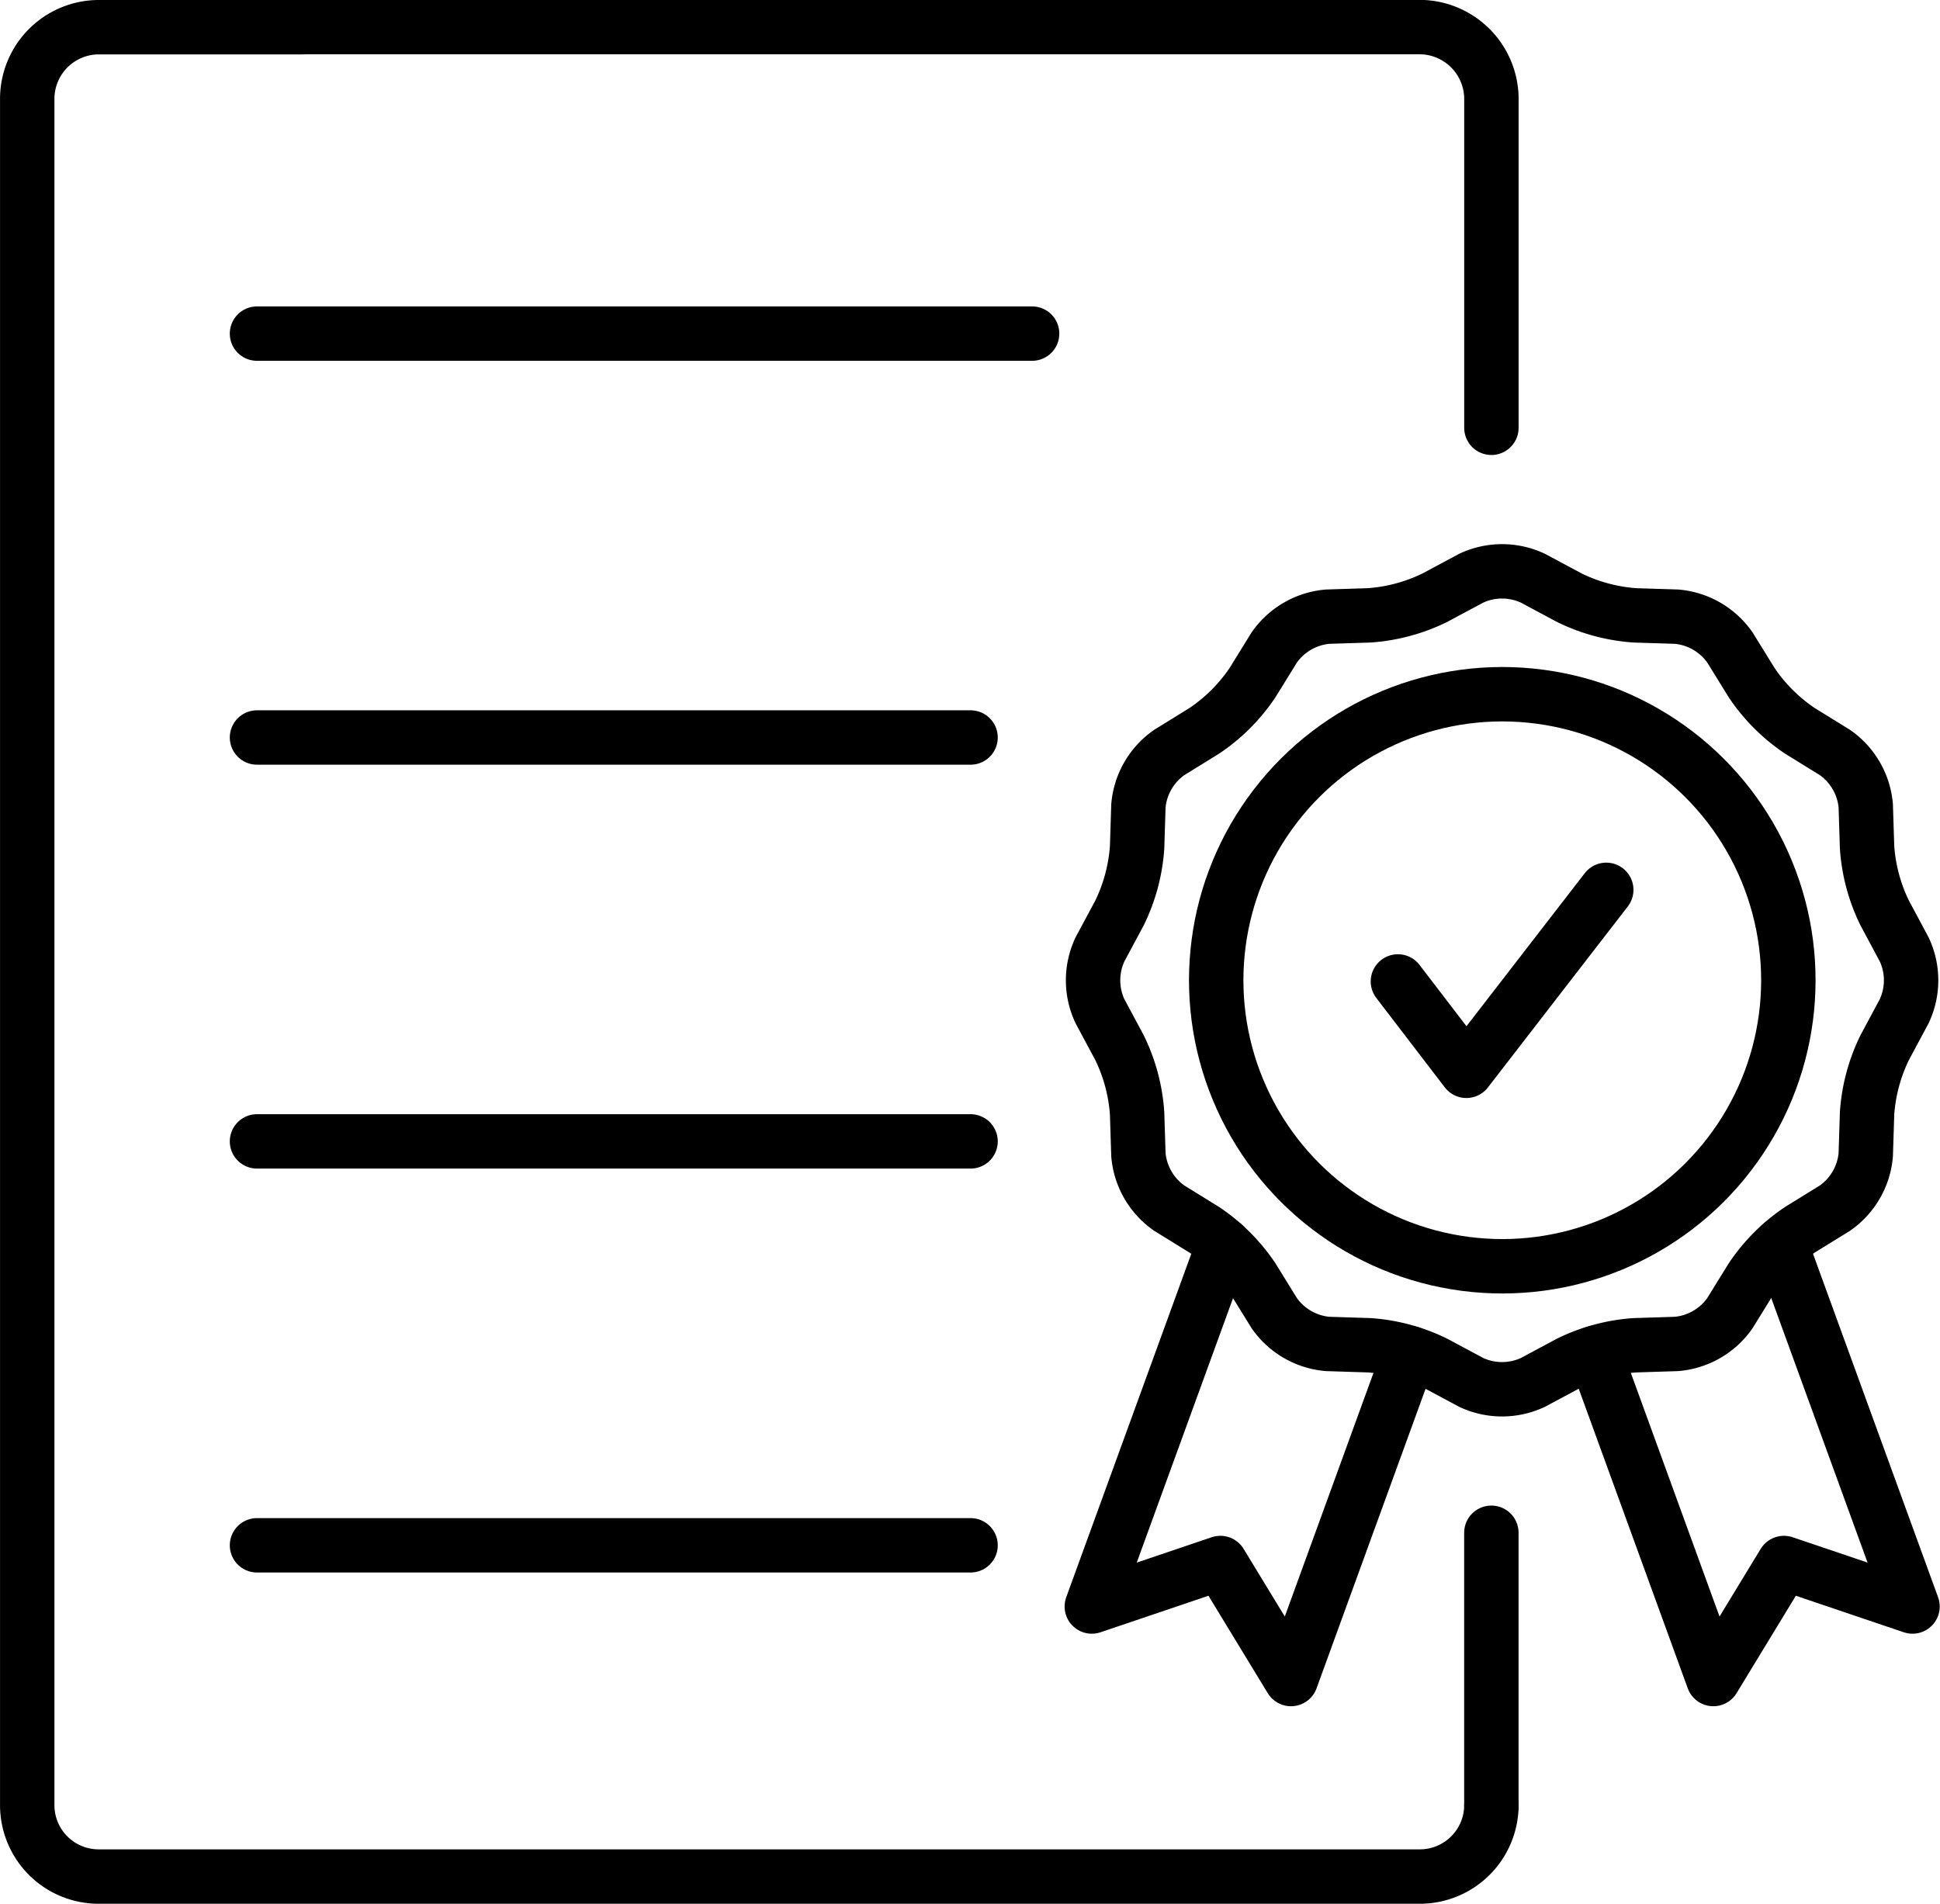
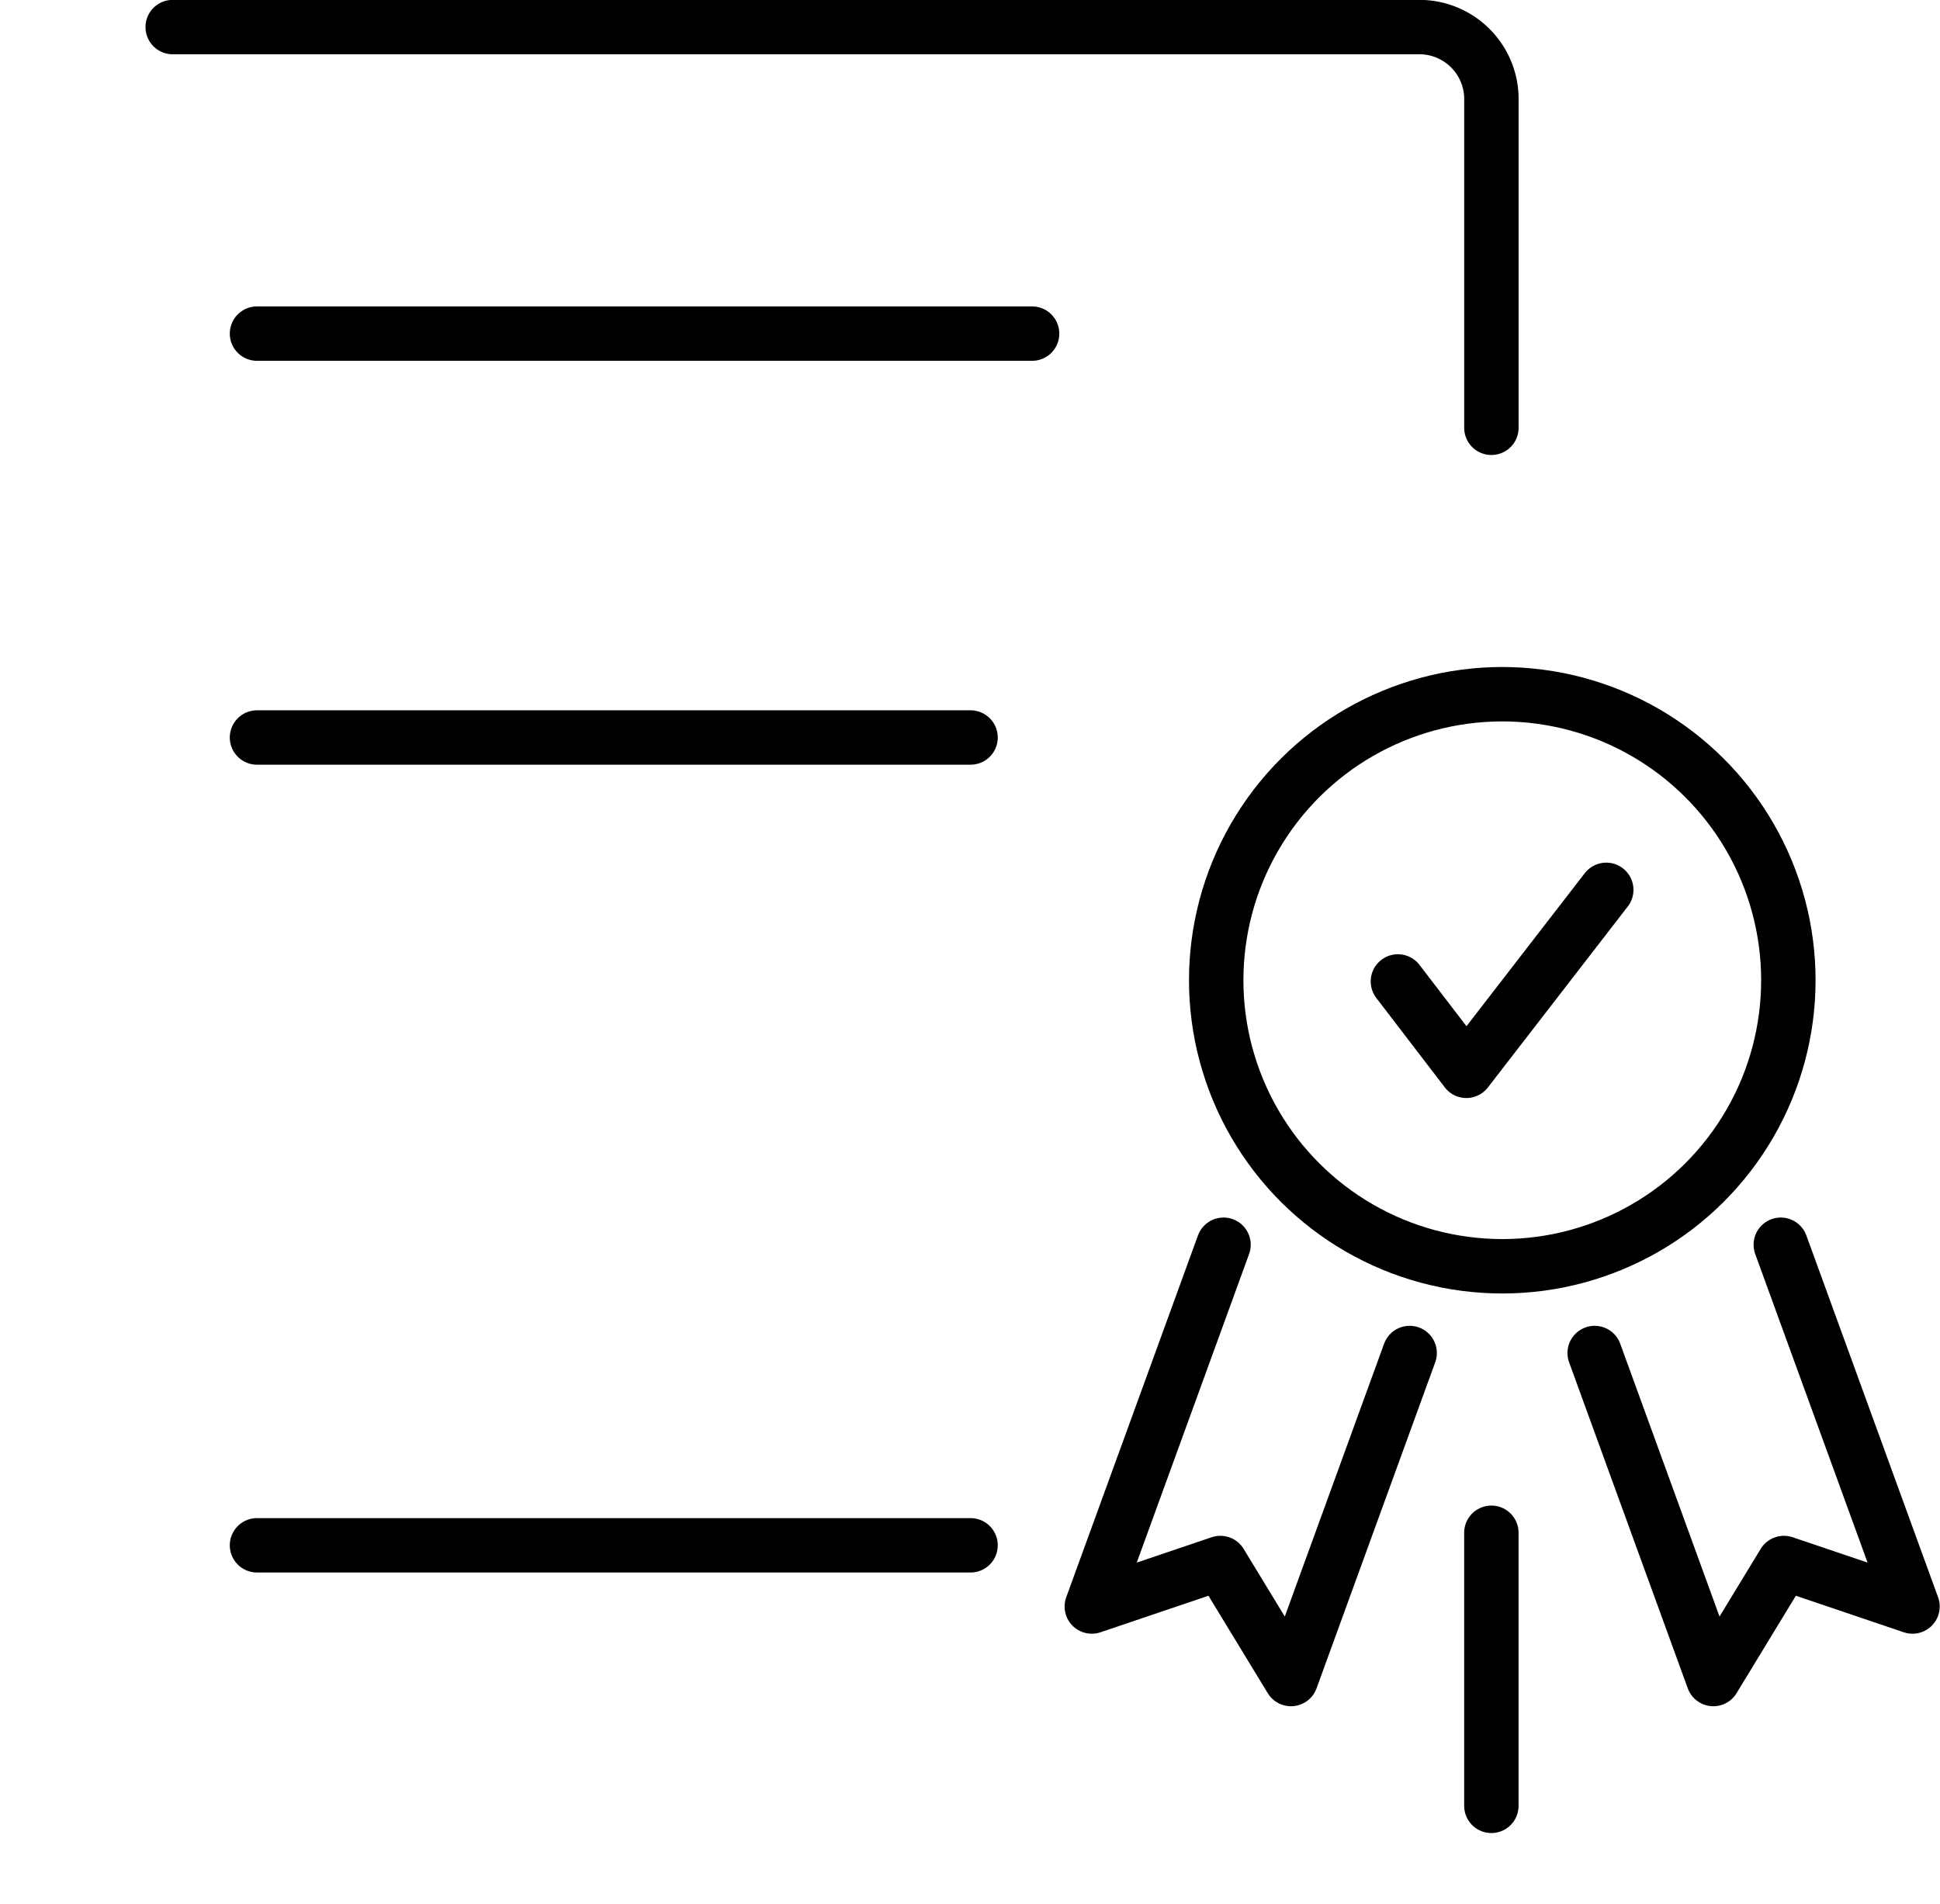
<svg xmlns="http://www.w3.org/2000/svg" width="53.491" height="52.5" viewBox="0 0 53.491 52.5">
  <g id="Group_117067" data-name="Group 117067" transform="translate(-180.651 -249.717)">
    <path id="Path_311090" data-name="Path 311090" d="M242.518,261.514v-9.1a1.986,1.986,0,0,0-1.95-1.95h-34.41" transform="translate(-20.745 0)" fill="none" stroke="#000" stroke-linecap="round" stroke-linejoin="round" stroke-width="1.5" />
    <line id="Line_11" data-name="Line 11" y1="7.531" transform="translate(221.772 291.986)" fill="none" stroke="#000" stroke-linecap="round" stroke-linejoin="round" stroke-width="1.5" />
-     <path id="Path_311091" data-name="Path 311091" d="M188.994,250.467h-5.642a1.977,1.977,0,0,0-1.95,1.95v47.1a1.969,1.969,0,0,0,1.95,1.95h36.471a1.975,1.975,0,0,0,1.95-1.95" transform="translate(0 0)" fill="none" stroke="#000" stroke-linecap="round" stroke-linejoin="round" stroke-width="1.5" />
    <line id="Line_12" data-name="Line 12" x2="21.372" transform="translate(187.737 258.917)" fill="none" stroke="#000" stroke-linecap="round" stroke-linejoin="round" stroke-width="1.5" />
    <line id="Line_13" data-name="Line 13" x2="19.675" transform="translate(187.737 270.055)" fill="none" stroke="#000" stroke-linecap="round" stroke-linejoin="round" stroke-width="1.5" />
-     <line id="Line_14" data-name="Line 14" x2="19.675" transform="translate(187.737 281.193)" fill="none" stroke="#000" stroke-linecap="round" stroke-linejoin="round" stroke-width="1.5" />
    <line id="Line_15" data-name="Line 15" x2="19.675" transform="translate(187.737 292.332)" fill="none" stroke="#000" stroke-linecap="round" stroke-linejoin="round" stroke-width="1.5" />
    <g id="Group_117074" data-name="Group 117074" transform="translate(219.197 274.255)">
      <path id="Path_311092" data-name="Path 311092" d="M414.7,399.828l1.888,2.465,3.857-4.991" transform="translate(-414.702 -397.301)" fill="none" stroke="#000" stroke-linecap="round" stroke-linejoin="round" stroke-width="1.5" />
    </g>
    <g id="Group_117079" data-name="Group 117079" transform="translate(210.754 265.473)">
      <g id="Group_117075" data-name="Group 117075" transform="translate(1.012 0.974)">
        <circle id="Ellipse_3569" data-name="Ellipse 3569" cx="7.886" cy="7.886" r="7.886" transform="matrix(0.924, -0.383, 0.383, 0.924, 0, 6.036)" fill="none" stroke="#000" stroke-linecap="round" stroke-linejoin="round" stroke-width="1.5" />
      </g>
      <g id="Group_117076" data-name="Group 117076" transform="translate(0.037)">
-         <path id="Path_311093" data-name="Path 311093" d="M374.945,343.28l1.008.54a4.876,4.876,0,0,0,1.811.485l1.143.036a2.007,2.007,0,0,1,1.47.849l.6.971a4.875,4.875,0,0,0,1.326,1.326l.971.6a2.007,2.007,0,0,1,.849,1.47l.036,1.143a4.877,4.877,0,0,0,.485,1.811l.54,1.008a2.006,2.006,0,0,1,0,1.7l-.54,1.008a4.877,4.877,0,0,0-.485,1.811l-.036,1.143a2.007,2.007,0,0,1-.849,1.47l-.971.6a4.878,4.878,0,0,0-1.326,1.326l-.6.971a2.006,2.006,0,0,1-1.47.849l-1.143.036a4.875,4.875,0,0,0-1.811.485l-1.008.54a2.007,2.007,0,0,1-1.7,0l-1.008-.54a4.876,4.876,0,0,0-1.811-.485l-1.142-.036a2.006,2.006,0,0,1-1.47-.849l-.6-.971a4.877,4.877,0,0,0-1.326-1.326l-.971-.6a2.006,2.006,0,0,1-.849-1.47l-.036-1.143a4.88,4.88,0,0,0-.485-1.811l-.54-1.008a2.006,2.006,0,0,1,0-1.7l.54-1.008a4.88,4.88,0,0,0,.485-1.811l.036-1.143a2.006,2.006,0,0,1,.849-1.47l.971-.6a4.874,4.874,0,0,0,1.326-1.326l.6-.971a2.007,2.007,0,0,1,1.47-.849l1.142-.036a4.877,4.877,0,0,0,1.811-.485l1.008-.54A2.006,2.006,0,0,1,374.945,343.28Z" transform="translate(-362.819 -343.091)" fill="none" stroke="#000" stroke-linecap="round" stroke-linejoin="round" stroke-width="1.5" />
-       </g>
+         </g>
      <g id="Group_117077" data-name="Group 117077" transform="translate(13.866 18.567)">
        <path id="Path_311094" data-name="Path 311094" d="M453.312,457.7l3.632,9.977-3.545-1.2-1.947,3.2-3.272-8.991" transform="translate(-448.18 -457.697)" fill="none" stroke="#000" stroke-linecap="round" stroke-linejoin="round" stroke-width="1.5" />
      </g>
      <g id="Group_117078" data-name="Group 117078" transform="translate(0 18.567)">
        <path id="Path_311095" data-name="Path 311095" d="M366.222,457.7l-3.632,9.977,3.545-1.2,1.947,3.2,3.272-8.991" transform="translate(-362.589 -457.697)" fill="none" stroke="#000" stroke-linecap="round" stroke-linejoin="round" stroke-width="1.5" />
      </g>
    </g>
  </g>
</svg>